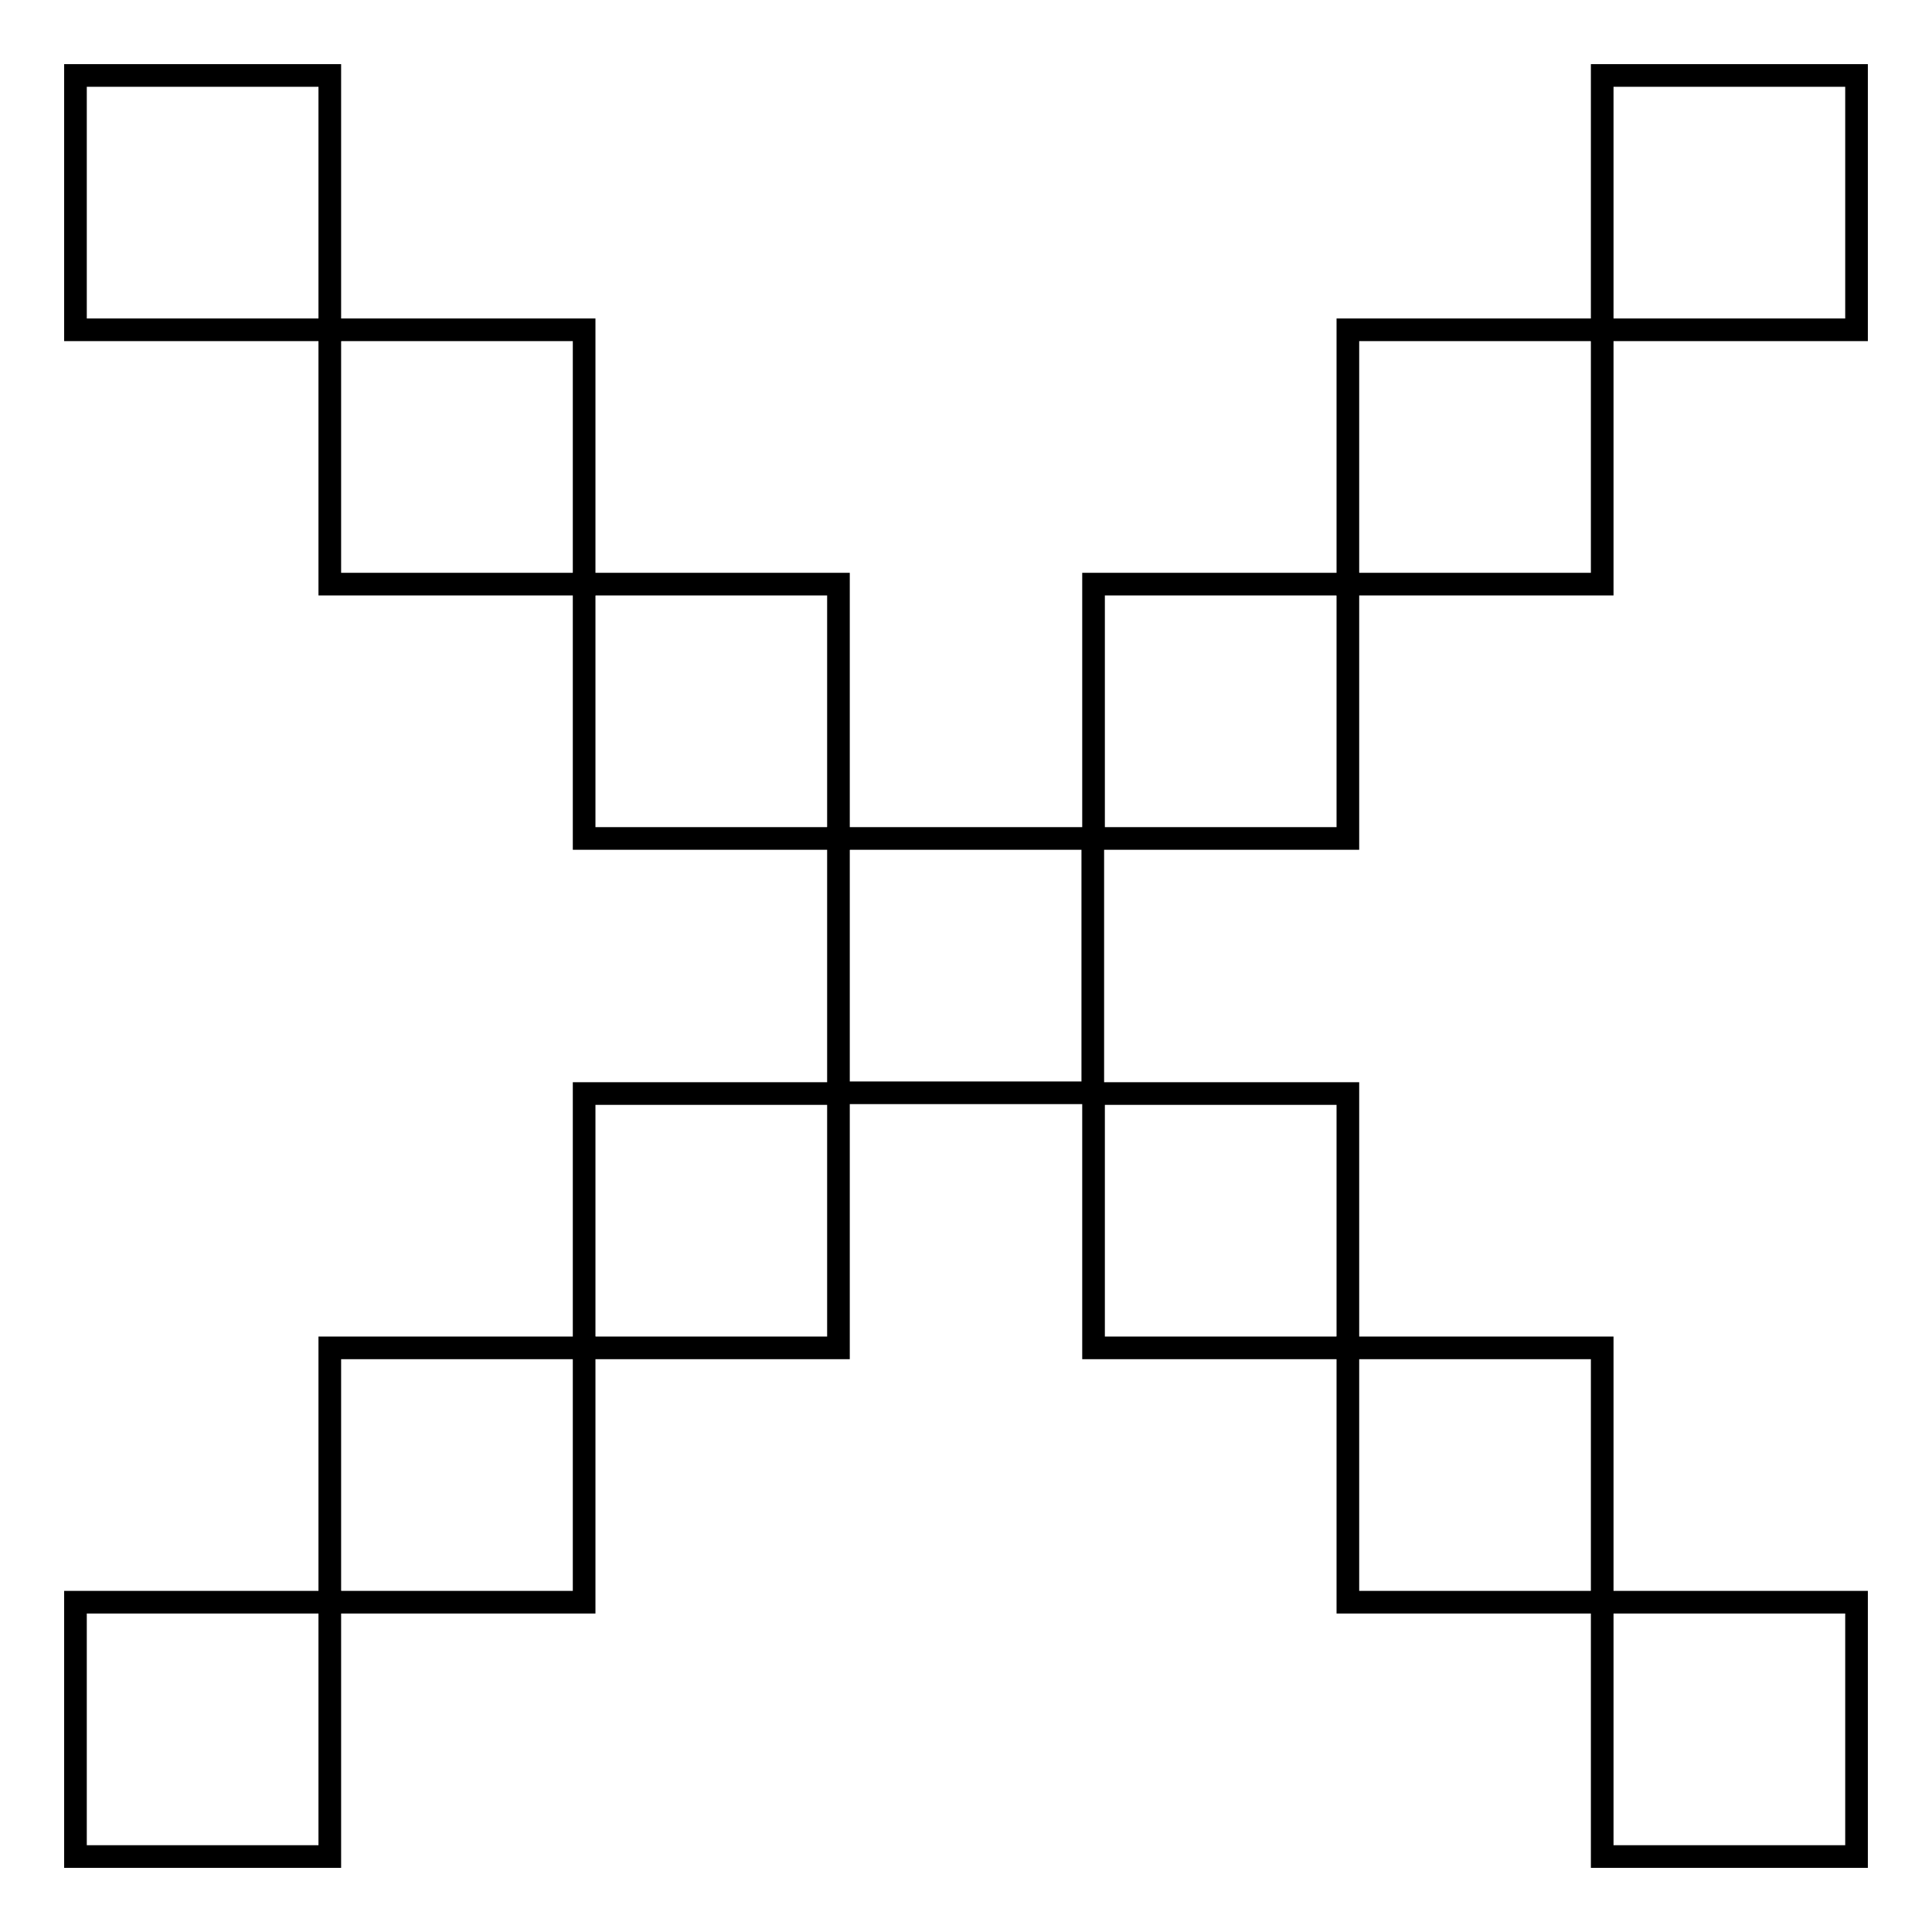
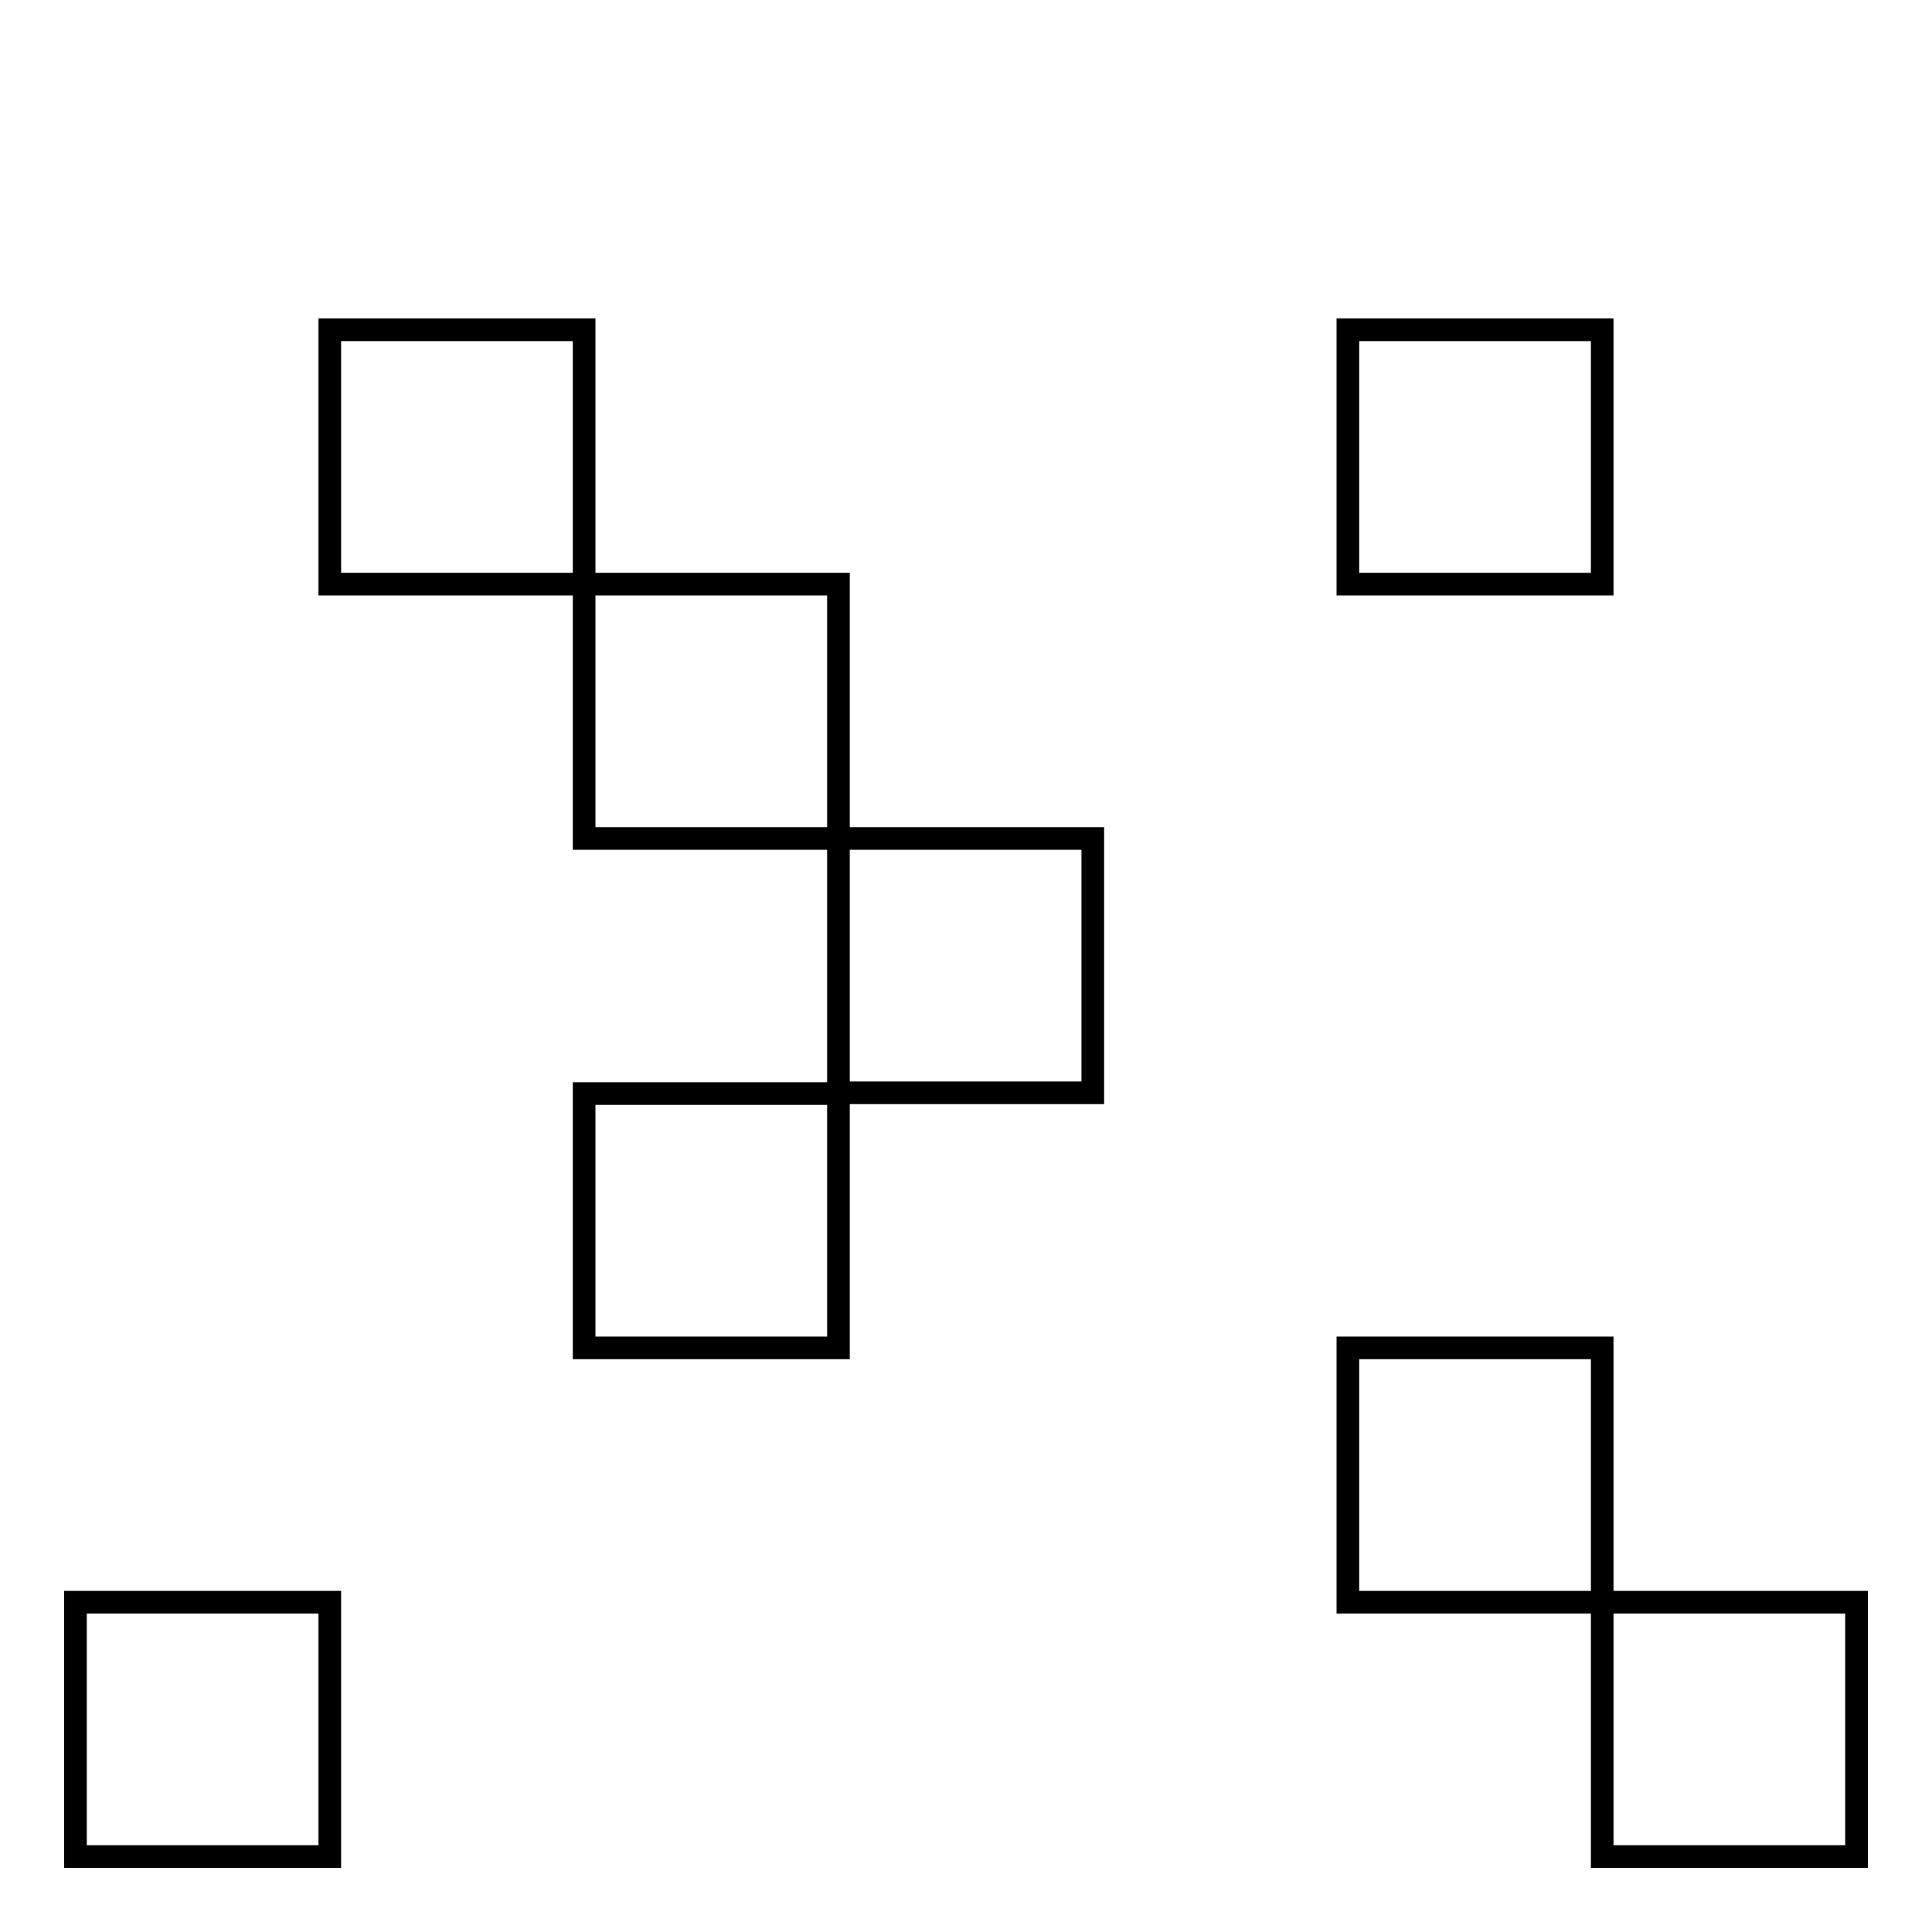
<svg xmlns="http://www.w3.org/2000/svg" version="1.1" x="0px" y="0px" viewBox="0 0 256 256" enable-background="new 0 0 256 256" xml:space="preserve">
  <g>
    <g>
      <path stroke-width="3" fill-opacity="0" stroke="#000000" d="M178.6,178.6h33.7v33.7h-33.7V178.6z" />
-       <path stroke-width="3" fill-opacity="0" stroke="#000000" d="M144.9,144.9h33.7v33.7h-33.7V144.9z" />
      <path stroke-width="3" fill-opacity="0" stroke="#000000" d="M212.3,212.3H246V246h-33.7V212.3z" />
-       <path stroke-width="3" fill-opacity="0" stroke="#000000" d="M144.9,77.4h33.7v33.7h-33.7V77.4z" />
      <path stroke-width="3" fill-opacity="0" stroke="#000000" d="M178.6,43.7h33.7v33.7h-33.7V43.7z" />
-       <path stroke-width="3" fill-opacity="0" stroke="#000000" d="M212.3,10H246v33.7h-33.7V10z" />
      <path stroke-width="3" fill-opacity="0" stroke="#000000" d="M10,212.3h33.7V246H10V212.3z" />
      <path stroke-width="3" fill-opacity="0" stroke="#000000" d="M77.4,77.4h33.7v33.7H77.4V77.4z" />
-       <path stroke-width="3" fill-opacity="0" stroke="#000000" d="M43.7,178.6h33.7v33.7H43.7V178.6z" />
      <path stroke-width="3" fill-opacity="0" stroke="#000000" d="M77.4,144.9h33.7v33.7H77.4V144.9z" />
-       <path stroke-width="3" fill-opacity="0" stroke="#000000" d="M10,10h33.7v33.7H10V10z" />
      <path stroke-width="3" fill-opacity="0" stroke="#000000" d="M43.7,43.7h33.7v33.7H43.7V43.7z" />
      <path stroke-width="3" fill-opacity="0" stroke="#000000" d="M111.1,111.1h33.7v33.7h-33.7V111.1z" />
    </g>
  </g>
</svg>